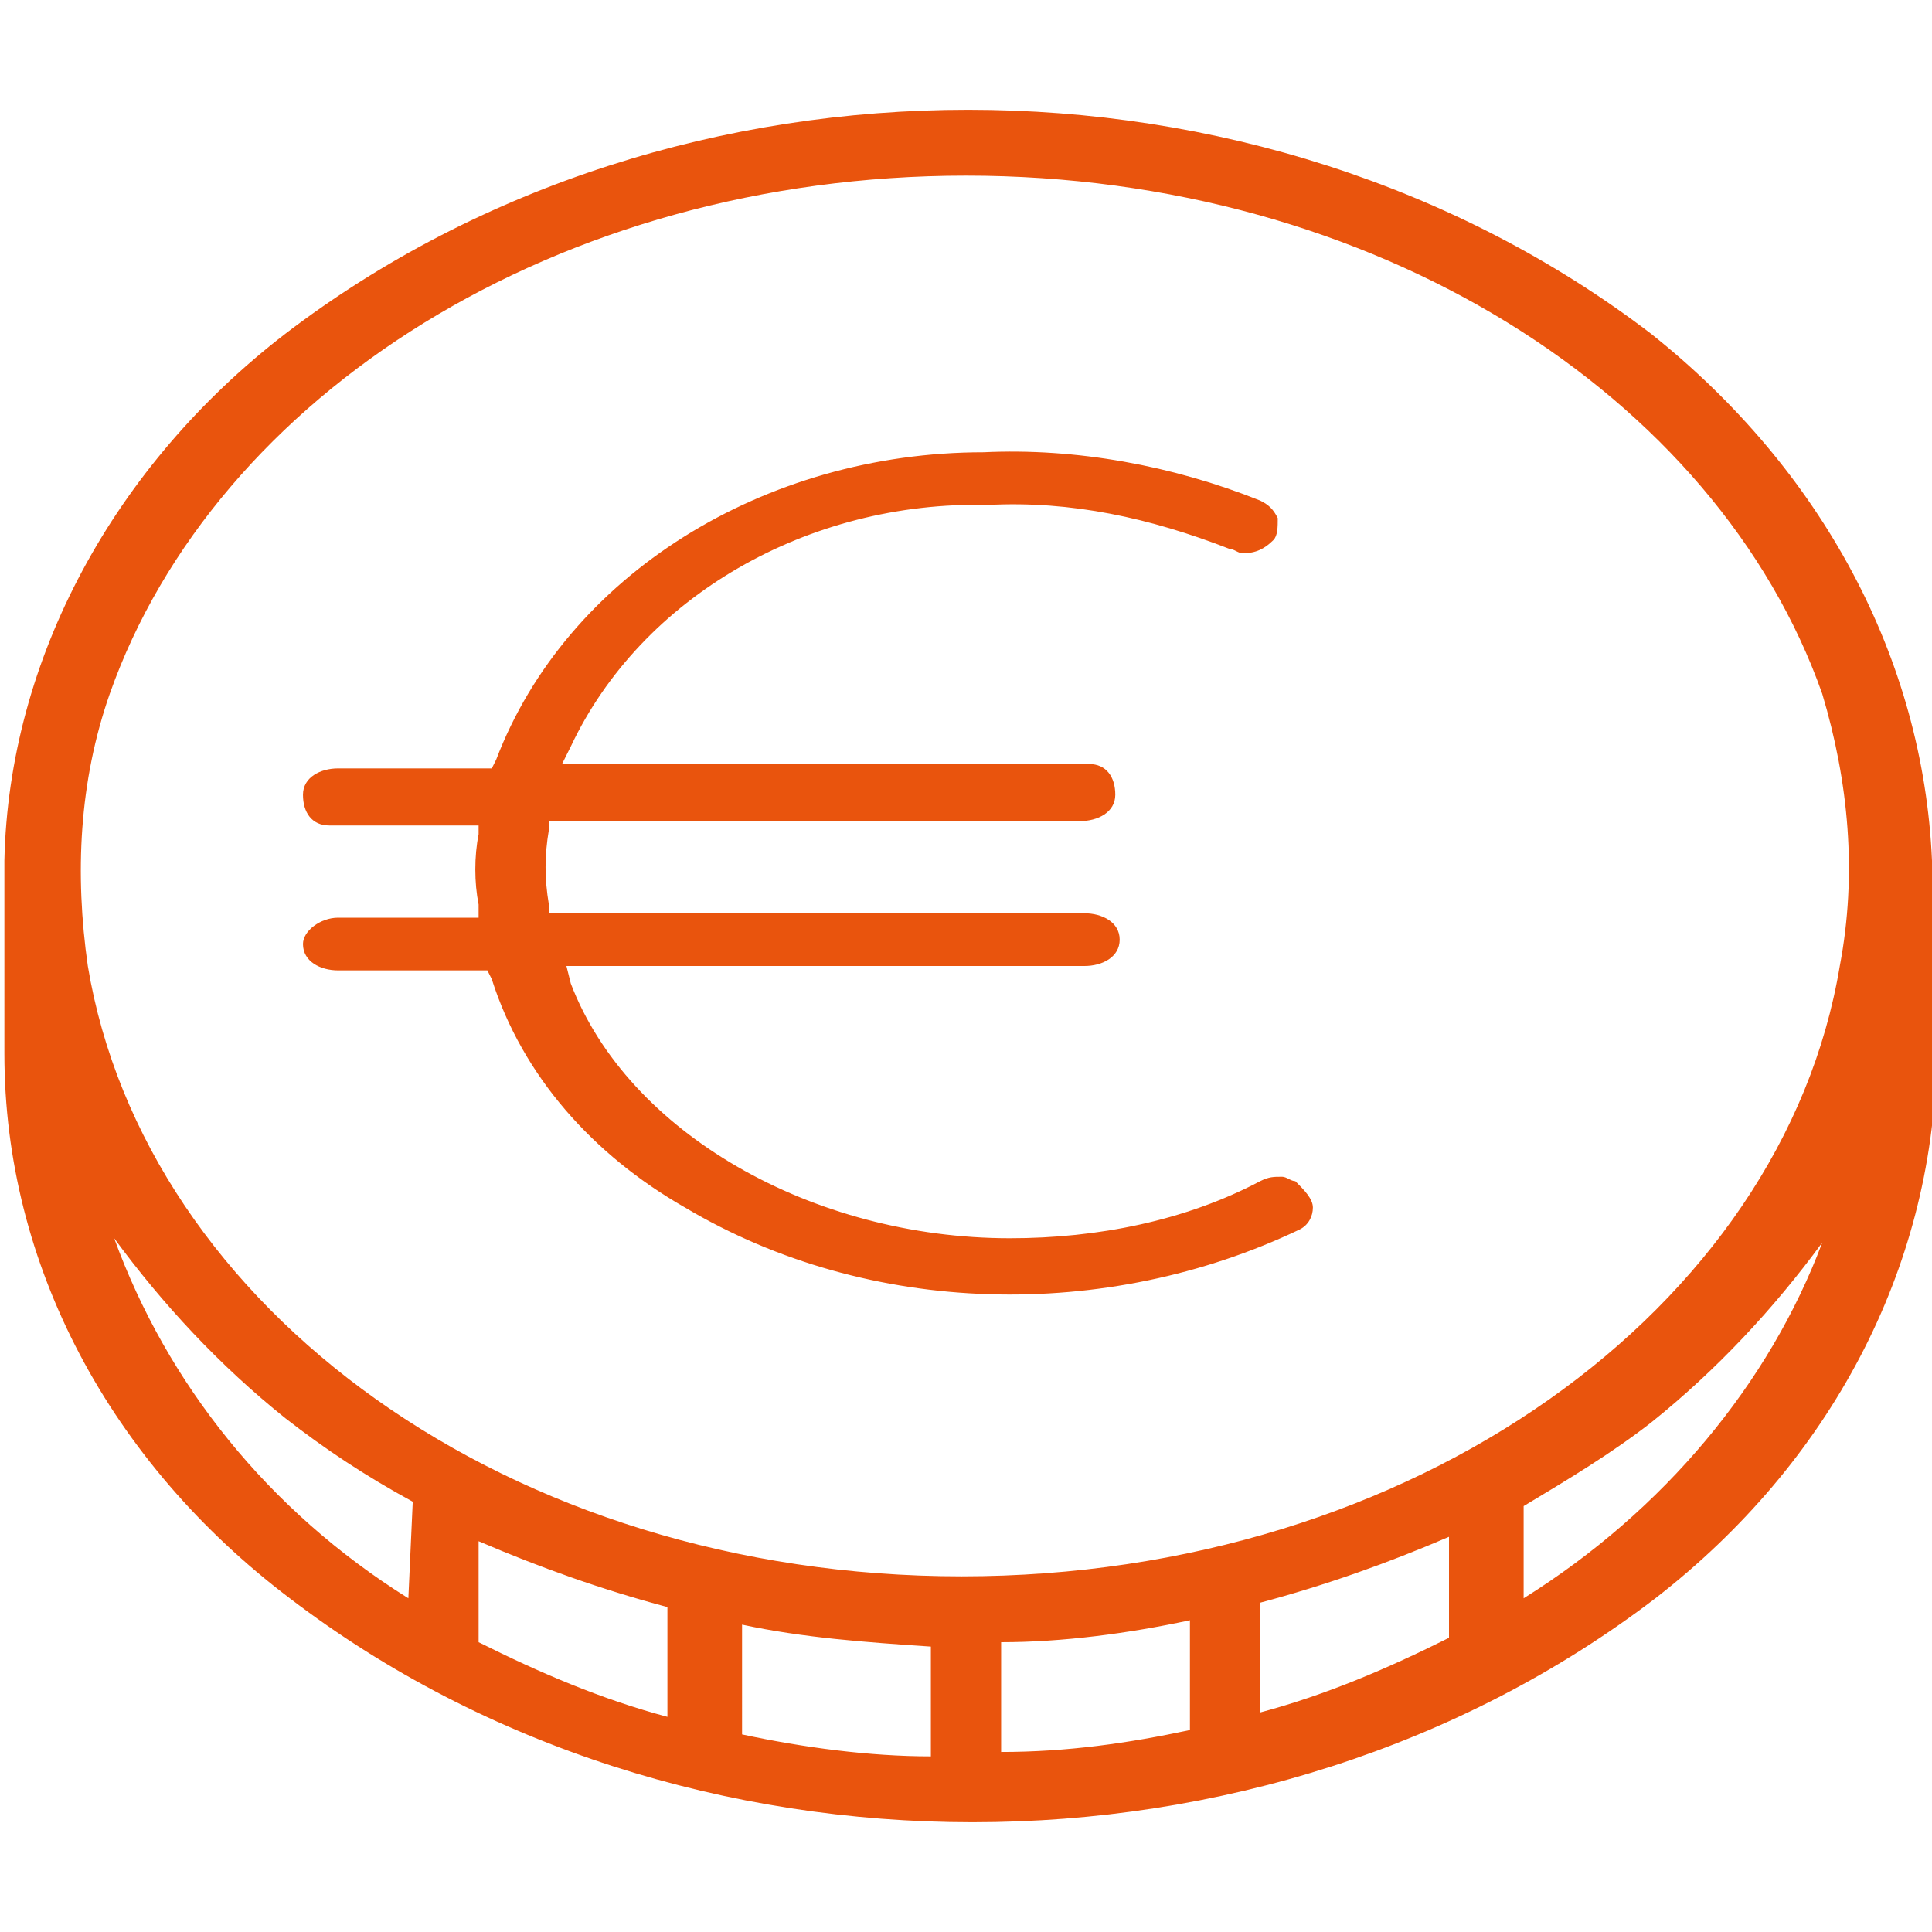
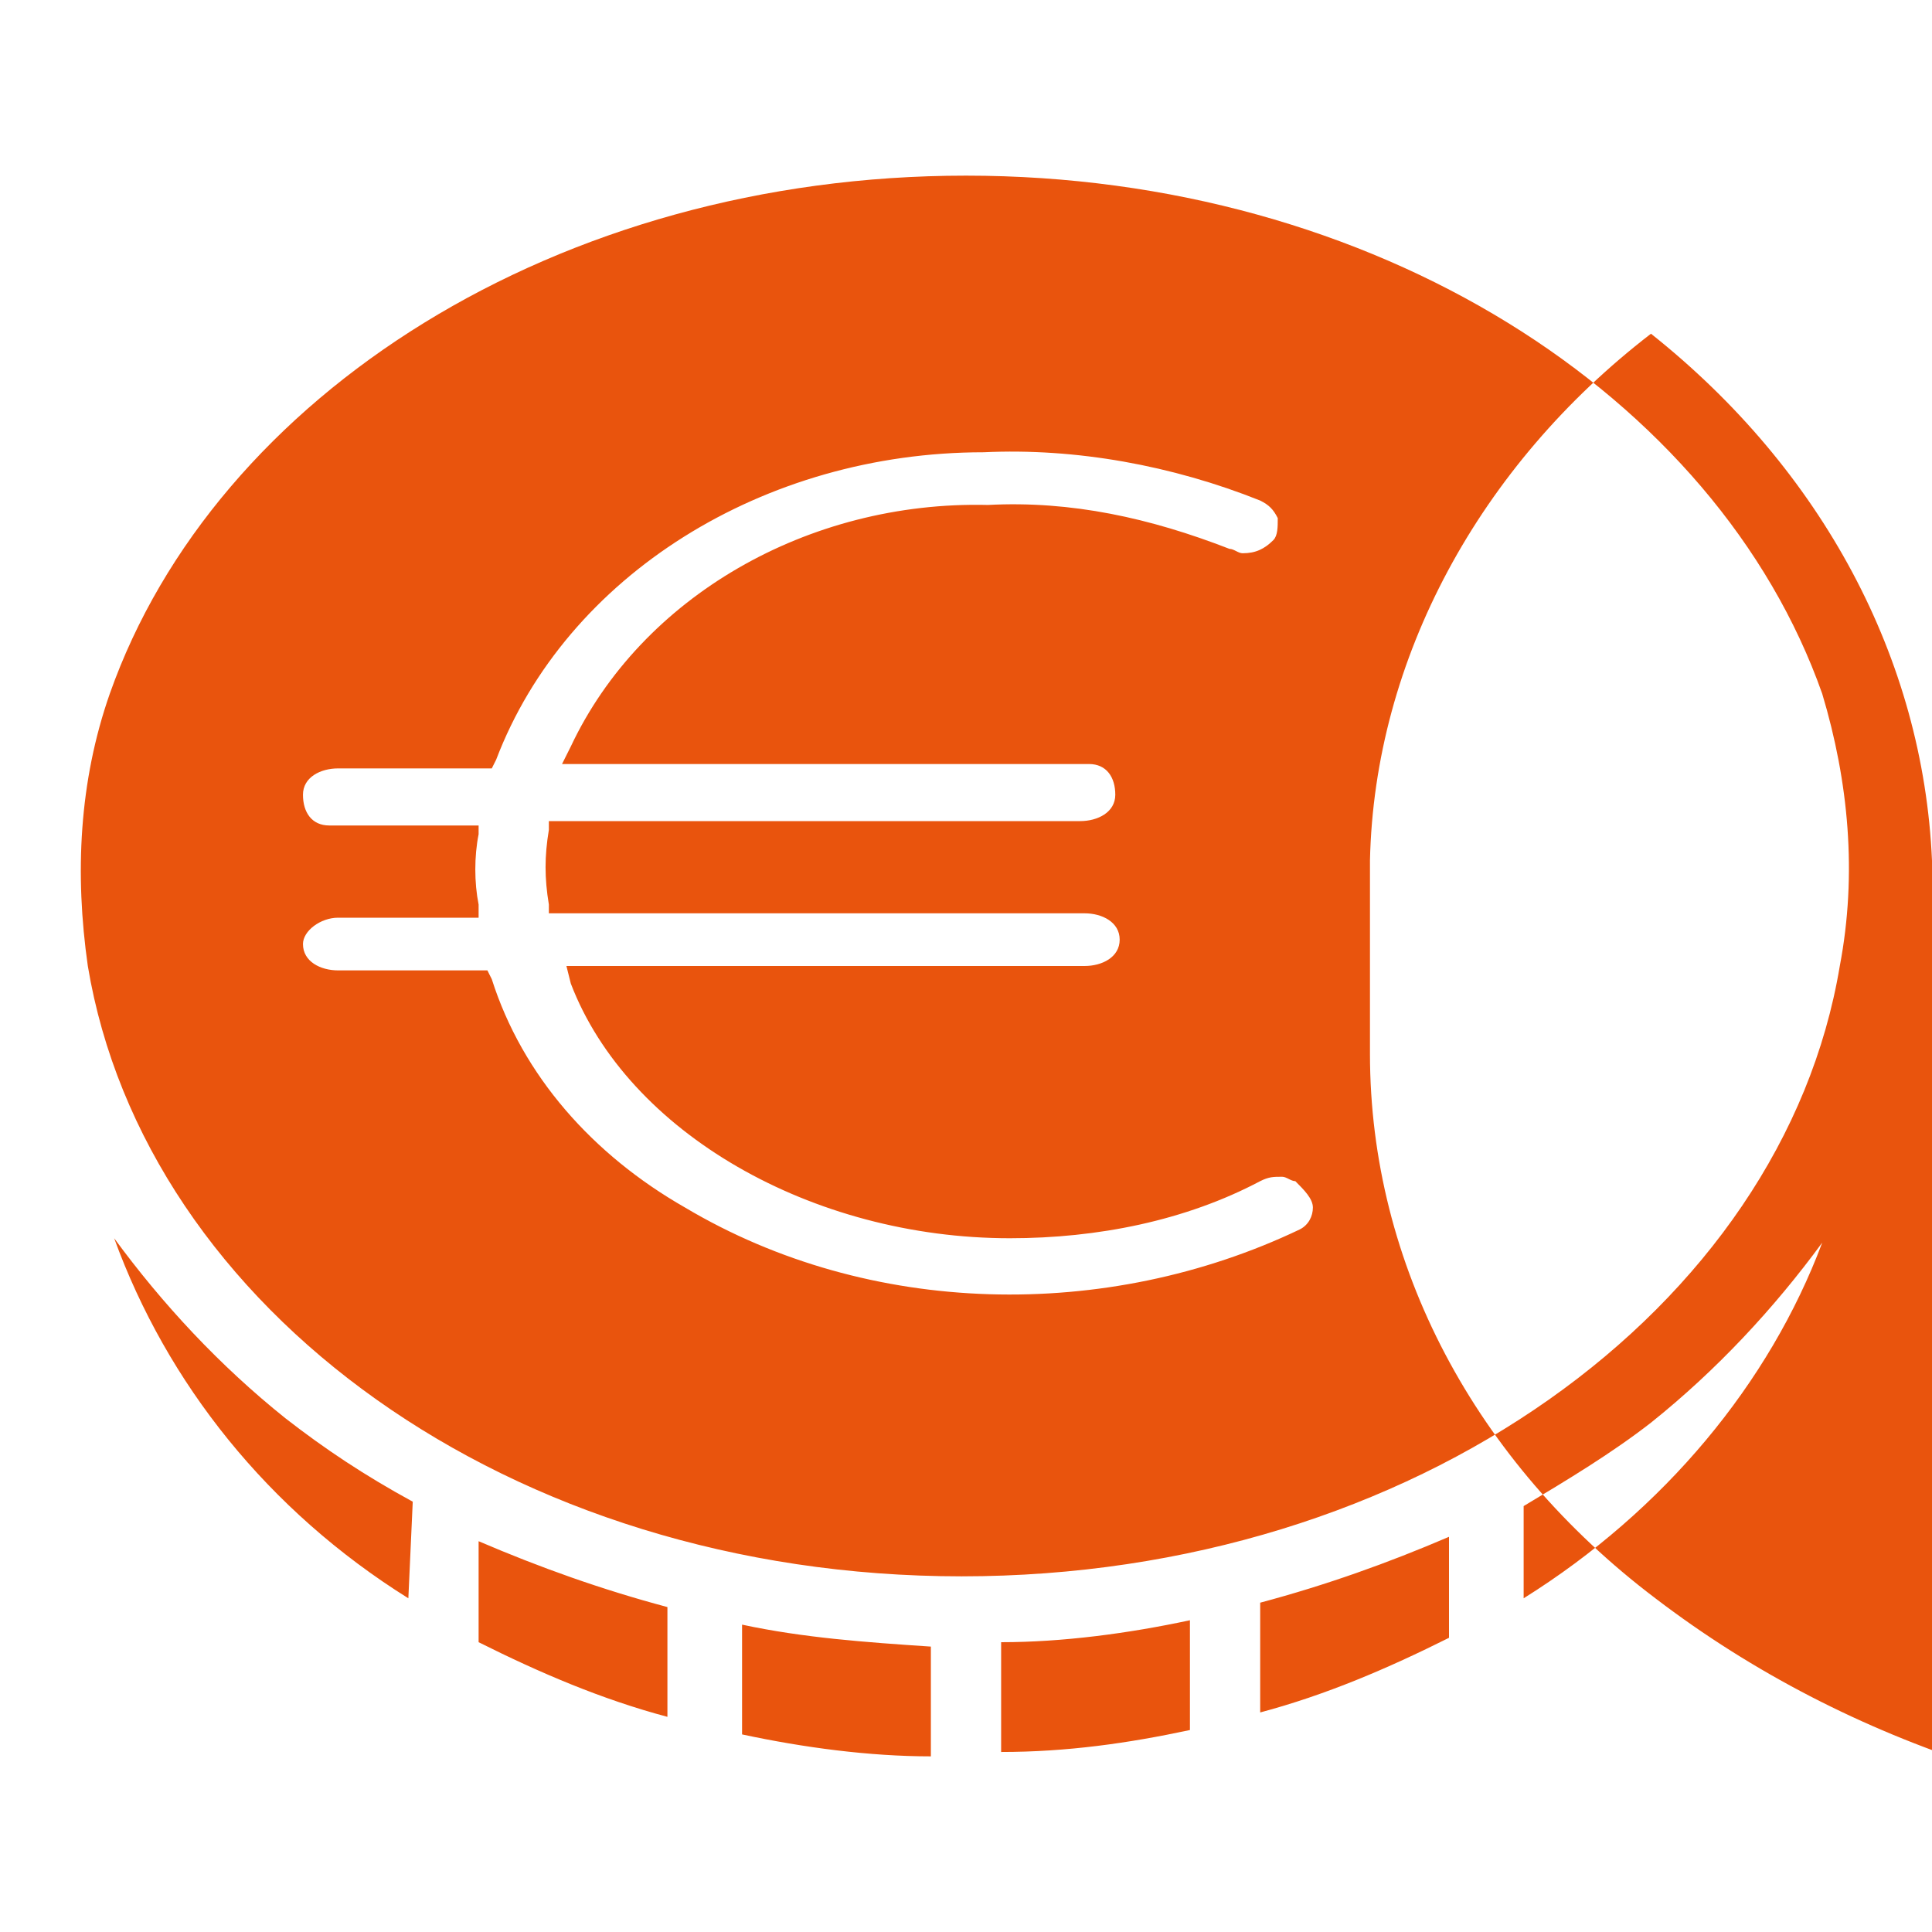
<svg xmlns="http://www.w3.org/2000/svg" version="1.1" id="Calque_1" x="0px" y="0px" viewBox="0 0 44 44" style="enable-background:new 0 0 44 44;" xml:space="preserve">
  <style type="text/css">
	.st0{fill:#E9540D;}
</style>
  <title>remuneration</title>
-   <path class="st0" d="M44,19.6c-0.2-4.6-2.5-8.9-6.4-12c-8.9-6.8-22.2-6.8-31.1,0c-3.9,3-6.3,7.4-6.4,12l0,0V24  c0,4.8,2.4,9.3,6.5,12.4c8.9,6.8,22.2,6.8,31.1,0c4-3.1,6.3-7.5,6.4-12.2l0,0L44,19.6L44,19.6L44,19.6z M9.3,36.4  c-3.2-2-5.5-4.9-6.7-8.2c1.1,1.5,2.4,2.9,3.9,4.1c0.9,0.7,1.8,1.3,2.9,1.9L9.3,36.4L9.3,36.4z M15.2,39.1c-1.5-0.4-2.9-1-4.3-1.7  v-2.3c1.4,0.6,2.8,1.1,4.3,1.5V39.1L15.2,39.1z M21.2,40c-1.4,0-2.9-0.2-4.3-0.5V37c1.4,0.3,2.8,0.4,4.3,0.5V40L21.2,40z M27.1,39.4  c-1.4,0.3-2.8,0.5-4.3,0.5v-2.5c1.4,0,2.9-0.2,4.3-0.5V39.4L27.1,39.4z M33,37.3c-1.4,0.7-2.8,1.3-4.3,1.7v-2.5  c1.5-0.4,2.9-0.9,4.3-1.5C33,35,33,37.3,33,37.3z M34.7,36.4v-2.1c1-0.6,2-1.2,2.9-1.9c1.5-1.2,2.8-2.6,3.9-4.1  C40.3,31.5,37.9,34.4,34.7,36.4L34.7,36.4z M41.9,22c-1.3,7.8-9.7,13.9-20,13.9S3.3,29.8,2,22c-0.3-2.1-0.2-4.2,0.5-6.2  C4.9,9,12.7,4,22,4s17.1,5,19.5,11.8C42.1,17.8,42.3,19.9,41.9,22L41.9,22z M29.5,26.9c-0.1,0-0.2-0.1-0.3-0.1c-0.2,0-0.3,0-0.5,0.1  c-1.7,0.9-3.7,1.3-5.7,1.3c-4.5,0-8.7-2.4-10-5.8l-0.1-0.4h11.8c0.4,0,0.8-0.2,0.8-0.6c0,0,0,0,0,0c0-0.4-0.4-0.6-0.8-0.6H12.5v-0.2  c-0.1-0.6-0.1-1.1,0-1.7v-0.2h12.1c0.4,0,0.8-0.2,0.8-0.6c0-0.4-0.2-0.7-0.6-0.7c-0.1,0-0.1,0-0.2,0H12.8L13,17  c1.6-3.4,5.4-5.6,9.5-5.5c1.9-0.1,3.7,0.3,5.5,1c0.1,0,0.2,0.1,0.3,0.1c0.3,0,0.5-0.1,0.7-0.3c0.1-0.1,0.1-0.3,0.1-0.5  c-0.1-0.2-0.2-0.3-0.4-0.4c-2-0.8-4.2-1.2-6.3-1.1c-5,0-9.5,2.8-11.1,7l-0.1,0.2H7.7c-0.4,0-0.8,0.2-0.8,0.6c0,0.4,0.2,0.7,0.6,0.7  c0.1,0,0.1,0,0.2,0h3.2V19c-0.1,0.5-0.1,1.1,0,1.6v0.3H7.7c-0.4,0-0.8,0.3-0.8,0.6c0,0.4,0.4,0.6,0.8,0.6h3.4l0.1,0.2  c0.7,2.2,2.3,4,4.4,5.2c4.2,2.5,9.6,2.6,14,0.5c0.2-0.1,0.3-0.3,0.3-0.5C29.9,27.3,29.7,27.1,29.5,26.9z" />
+   <path class="st0" d="M44,19.6c-0.2-4.6-2.5-8.9-6.4-12c-3.9,3-6.3,7.4-6.4,12l0,0V24  c0,4.8,2.4,9.3,6.5,12.4c8.9,6.8,22.2,6.8,31.1,0c4-3.1,6.3-7.5,6.4-12.2l0,0L44,19.6L44,19.6L44,19.6z M9.3,36.4  c-3.2-2-5.5-4.9-6.7-8.2c1.1,1.5,2.4,2.9,3.9,4.1c0.9,0.7,1.8,1.3,2.9,1.9L9.3,36.4L9.3,36.4z M15.2,39.1c-1.5-0.4-2.9-1-4.3-1.7  v-2.3c1.4,0.6,2.8,1.1,4.3,1.5V39.1L15.2,39.1z M21.2,40c-1.4,0-2.9-0.2-4.3-0.5V37c1.4,0.3,2.8,0.4,4.3,0.5V40L21.2,40z M27.1,39.4  c-1.4,0.3-2.8,0.5-4.3,0.5v-2.5c1.4,0,2.9-0.2,4.3-0.5V39.4L27.1,39.4z M33,37.3c-1.4,0.7-2.8,1.3-4.3,1.7v-2.5  c1.5-0.4,2.9-0.9,4.3-1.5C33,35,33,37.3,33,37.3z M34.7,36.4v-2.1c1-0.6,2-1.2,2.9-1.9c1.5-1.2,2.8-2.6,3.9-4.1  C40.3,31.5,37.9,34.4,34.7,36.4L34.7,36.4z M41.9,22c-1.3,7.8-9.7,13.9-20,13.9S3.3,29.8,2,22c-0.3-2.1-0.2-4.2,0.5-6.2  C4.9,9,12.7,4,22,4s17.1,5,19.5,11.8C42.1,17.8,42.3,19.9,41.9,22L41.9,22z M29.5,26.9c-0.1,0-0.2-0.1-0.3-0.1c-0.2,0-0.3,0-0.5,0.1  c-1.7,0.9-3.7,1.3-5.7,1.3c-4.5,0-8.7-2.4-10-5.8l-0.1-0.4h11.8c0.4,0,0.8-0.2,0.8-0.6c0,0,0,0,0,0c0-0.4-0.4-0.6-0.8-0.6H12.5v-0.2  c-0.1-0.6-0.1-1.1,0-1.7v-0.2h12.1c0.4,0,0.8-0.2,0.8-0.6c0-0.4-0.2-0.7-0.6-0.7c-0.1,0-0.1,0-0.2,0H12.8L13,17  c1.6-3.4,5.4-5.6,9.5-5.5c1.9-0.1,3.7,0.3,5.5,1c0.1,0,0.2,0.1,0.3,0.1c0.3,0,0.5-0.1,0.7-0.3c0.1-0.1,0.1-0.3,0.1-0.5  c-0.1-0.2-0.2-0.3-0.4-0.4c-2-0.8-4.2-1.2-6.3-1.1c-5,0-9.5,2.8-11.1,7l-0.1,0.2H7.7c-0.4,0-0.8,0.2-0.8,0.6c0,0.4,0.2,0.7,0.6,0.7  c0.1,0,0.1,0,0.2,0h3.2V19c-0.1,0.5-0.1,1.1,0,1.6v0.3H7.7c-0.4,0-0.8,0.3-0.8,0.6c0,0.4,0.4,0.6,0.8,0.6h3.4l0.1,0.2  c0.7,2.2,2.3,4,4.4,5.2c4.2,2.5,9.6,2.6,14,0.5c0.2-0.1,0.3-0.3,0.3-0.5C29.9,27.3,29.7,27.1,29.5,26.9z" />
</svg>